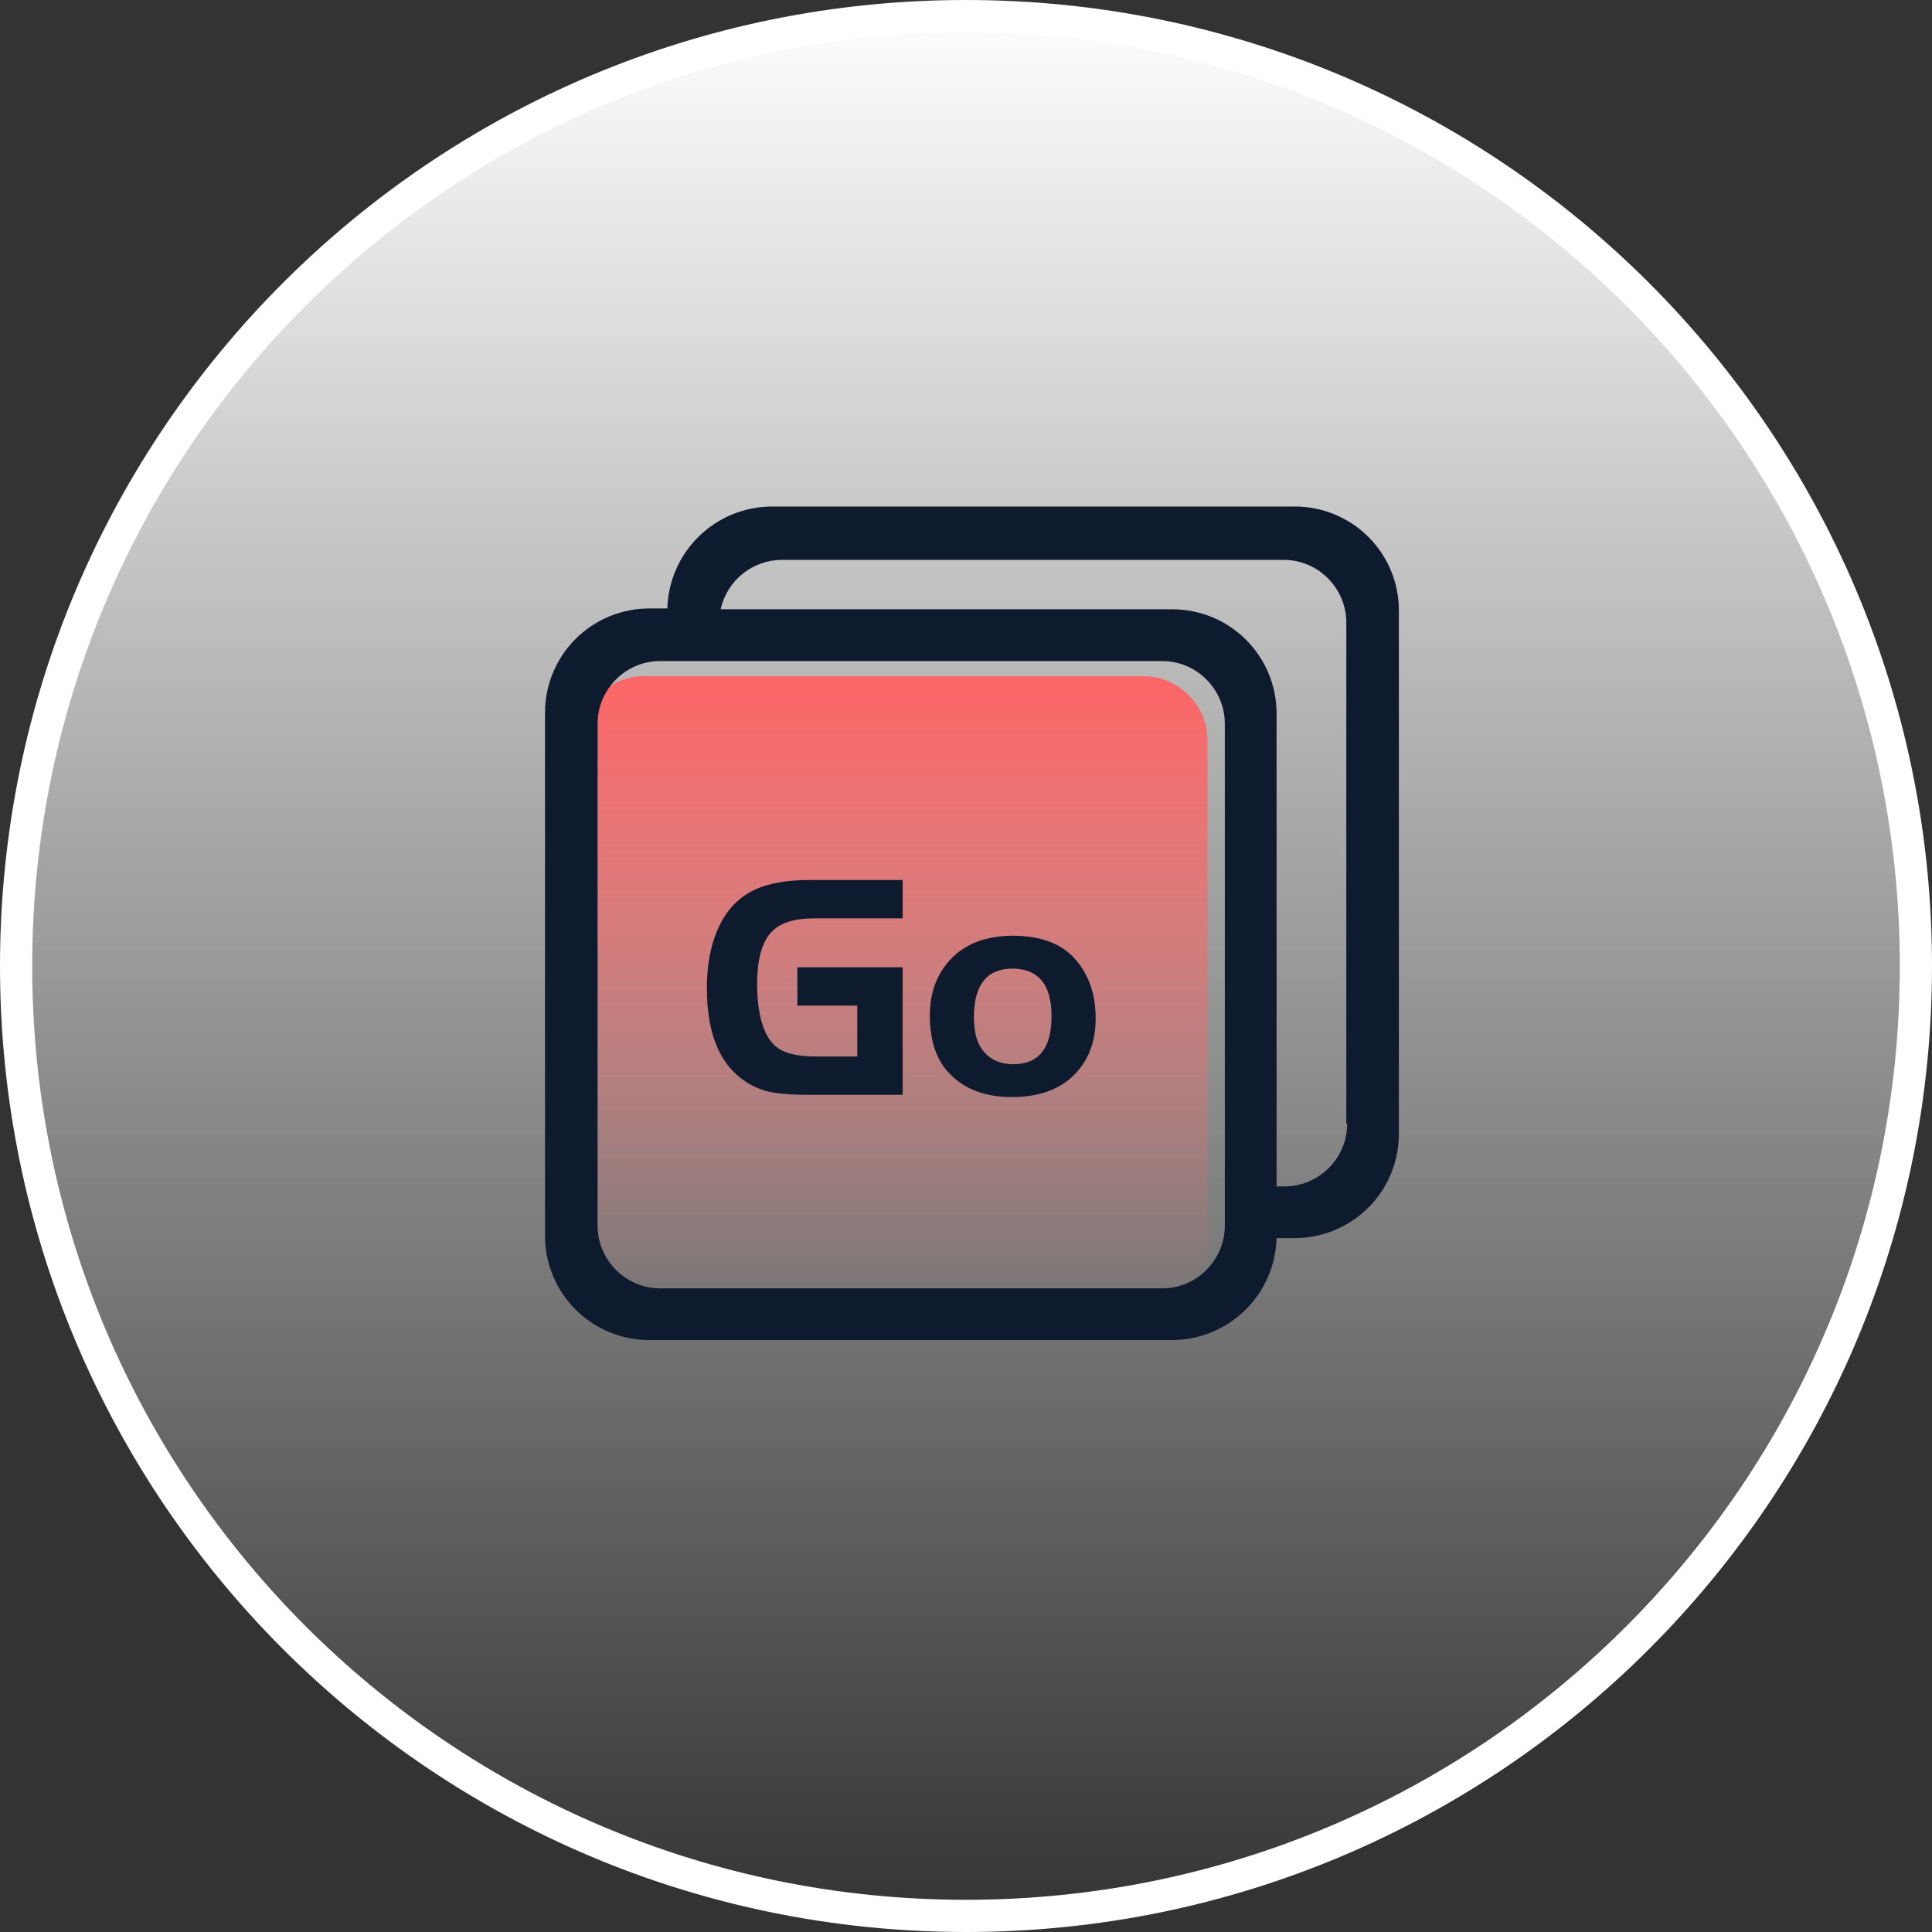
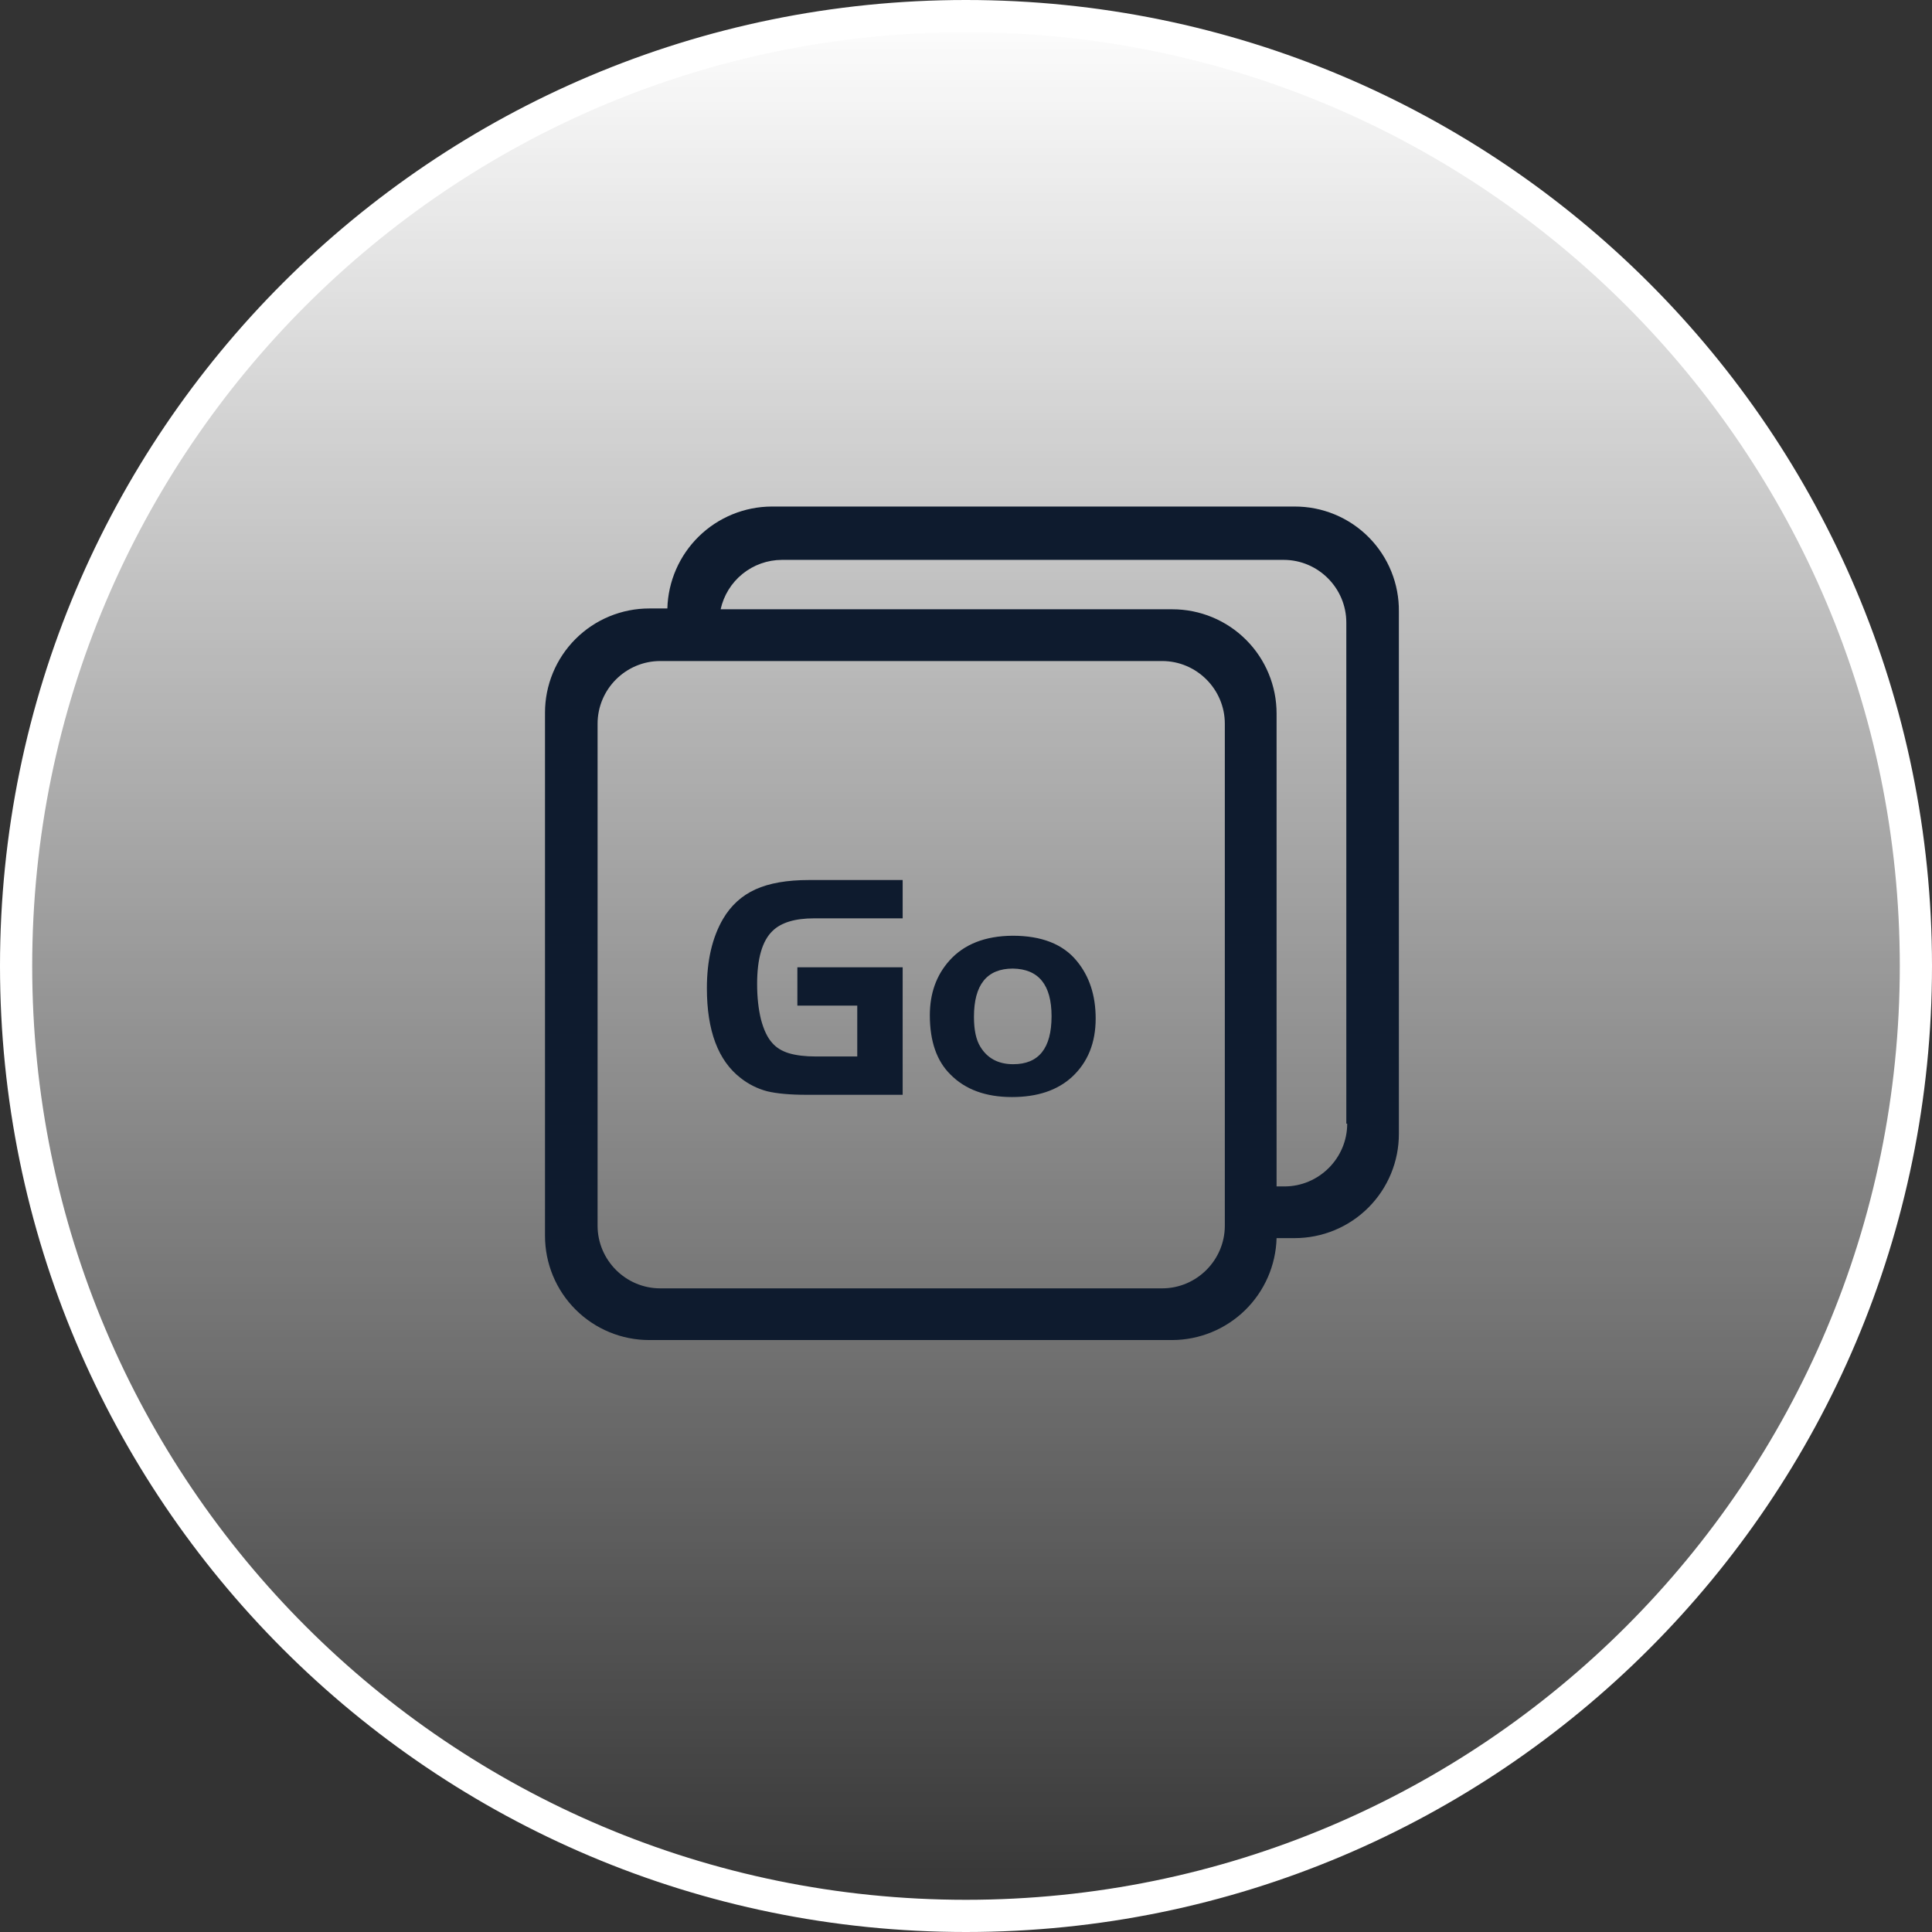
<svg xmlns="http://www.w3.org/2000/svg" width="120" height="120" viewBox="0 0 120 120" fill="none">
  <rect x="0" y="0" width="120" height="120" fill="#333333" stroke="none" />
  <g id="ic_xswift" clip-path="url(#clip0_190_19425)">
    <path id="Vector" d="M59.998 119C27.414 119 1 92.583 1 59.997C1 27.413 27.416 0.998 59.998 1C92.585 1 119 27.415 119 59.999C119 92.585 92.583 119 59.998 119Z" fill="url(#paint0_linear_190_19425)" stroke="white" stroke-width="2" />
    <g id="Frame" clip-path="url(#clip1_190_19425)">
-       <path id="Rectangle 3469628" d="M36 46C36 43.791 37.791 42 40 42H71C73.209 42 75 43.791 75 46V77C75 79.209 73.209 81 71 81H40C37.791 81 36 79.209 36 77V46Z" fill="url(#paint1_linear_190_19425)" />
      <path id="Vector_2" d="M80.411 31.462H47.927C46.237 31.47 44.616 32.135 43.408 33.316C42.199 34.498 41.497 36.103 41.451 37.793H40.327C39.477 37.792 38.634 37.96 37.848 38.285C37.061 38.611 36.347 39.088 35.746 39.69C35.144 40.292 34.667 41.006 34.342 41.793C34.017 42.579 33.85 43.422 33.851 44.273V76.757C33.851 77.607 34.018 78.45 34.343 79.236C34.669 80.022 35.146 80.737 35.748 81.338C36.35 81.94 37.065 82.417 37.851 82.742C38.637 83.067 39.48 83.234 40.331 83.233H72.815C74.505 83.225 76.126 82.56 77.335 81.378C78.543 80.197 79.245 78.592 79.291 76.902H80.411C81.262 76.902 82.104 76.735 82.89 76.41C83.676 76.085 84.39 75.608 84.992 75.006C85.593 74.405 86.07 73.691 86.395 72.905C86.721 72.119 86.888 71.276 86.887 70.426V37.989C86.897 37.134 86.737 36.285 86.415 35.492C86.094 34.699 85.618 33.978 85.015 33.37C84.413 32.763 83.695 32.281 82.905 31.954C82.114 31.626 81.267 31.459 80.411 31.462ZM76.076 76.127C76.076 78.269 74.324 80.022 72.182 80.022H41.011C38.866 80.022 37.117 78.269 37.117 76.127V44.953C37.117 42.807 38.869 41.058 41.011 41.058H72.182C74.324 41.058 76.076 42.811 76.076 44.953V76.124V76.127ZM83.677 69.796C83.677 71.938 81.92 73.691 79.778 73.691H79.291V44.32C79.292 43.469 79.124 42.627 78.799 41.841C78.474 41.055 77.997 40.341 77.395 39.74C76.794 39.138 76.08 38.661 75.294 38.336C74.508 38.011 73.665 37.843 72.815 37.844H44.76C44.951 36.977 45.431 36.2 46.122 35.643C46.812 35.085 47.672 34.779 48.56 34.775H79.731C81.873 34.775 83.622 36.527 83.622 38.669V69.793H83.673L83.677 69.796Z" fill="#0E1B2E" />
      <path id="Go" d="M49.526 60.08H56.066V68H50.106C49.079 68 48.259 67.927 47.646 67.78C47.046 67.62 46.499 67.347 46.006 66.96C44.606 65.88 43.906 64.02 43.906 61.38C43.906 59.66 44.239 58.227 44.906 57.08C45.399 56.24 46.072 55.627 46.926 55.24C47.779 54.853 48.886 54.66 50.246 54.66H56.066V57.04H50.566C49.379 57.04 48.519 57.3 47.986 57.82C47.346 58.433 47.026 59.533 47.026 61.12C47.026 61.933 47.106 62.667 47.266 63.32C47.439 63.973 47.672 64.46 47.966 64.78C48.219 65.073 48.566 65.287 49.006 65.42C49.459 65.553 50.012 65.62 50.666 65.62H53.246V62.46H49.526V60.08ZM62.894 58.12C64.694 58.12 66.02 58.64 66.874 59.68C67.66 60.627 68.054 61.82 68.054 63.26C68.054 64.78 67.56 65.993 66.574 66.9C65.667 67.727 64.427 68.14 62.854 68.14C61.227 68.14 59.954 67.673 59.034 66.74C58.18 65.9 57.754 64.673 57.754 63.06C57.754 61.7 58.16 60.567 58.974 59.66C59.88 58.647 61.187 58.133 62.894 58.12ZM62.914 60.16C61.3 60.16 60.494 61.16 60.494 63.16C60.494 63.973 60.627 64.593 60.894 65.02C61.334 65.74 62.014 66.1 62.934 66.1C64.52 66.1 65.314 65.107 65.314 63.12C65.314 61.173 64.514 60.187 62.914 60.16Z" fill="#0E1B2E" />
    </g>
  </g>
  <defs>
    <linearGradient id="paint0_linear_190_19425" x1="60" y1="0" x2="60" y2="120" gradientUnits="userSpaceOnUse">
      <stop stop-color="white" />
      <stop offset="1" stop-color="white" stop-opacity="0" />
    </linearGradient>
    <linearGradient id="paint1_linear_190_19425" x1="55.5" y1="42" x2="55.5" y2="81" gradientUnits="userSpaceOnUse">
      <stop stop-color="#FC6565" />
      <stop offset="1" stop-color="#FC6565" stop-opacity="0" />
    </linearGradient>
    <clipPath id="clip0_190_19425">
      <rect width="120" height="120" fill="white" />
    </clipPath>
    <clipPath id="clip1_190_19425">
      <rect width="80" height="80" fill="white" transform="translate(20 17)" />
    </clipPath>
  </defs>
</svg>